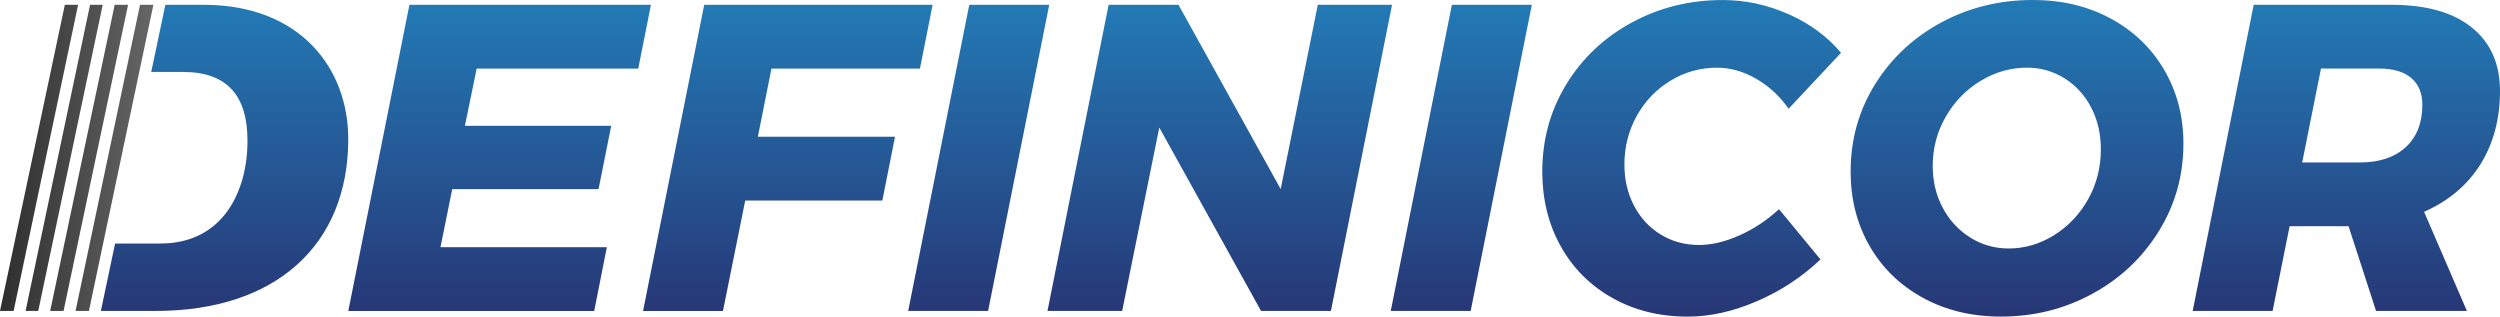
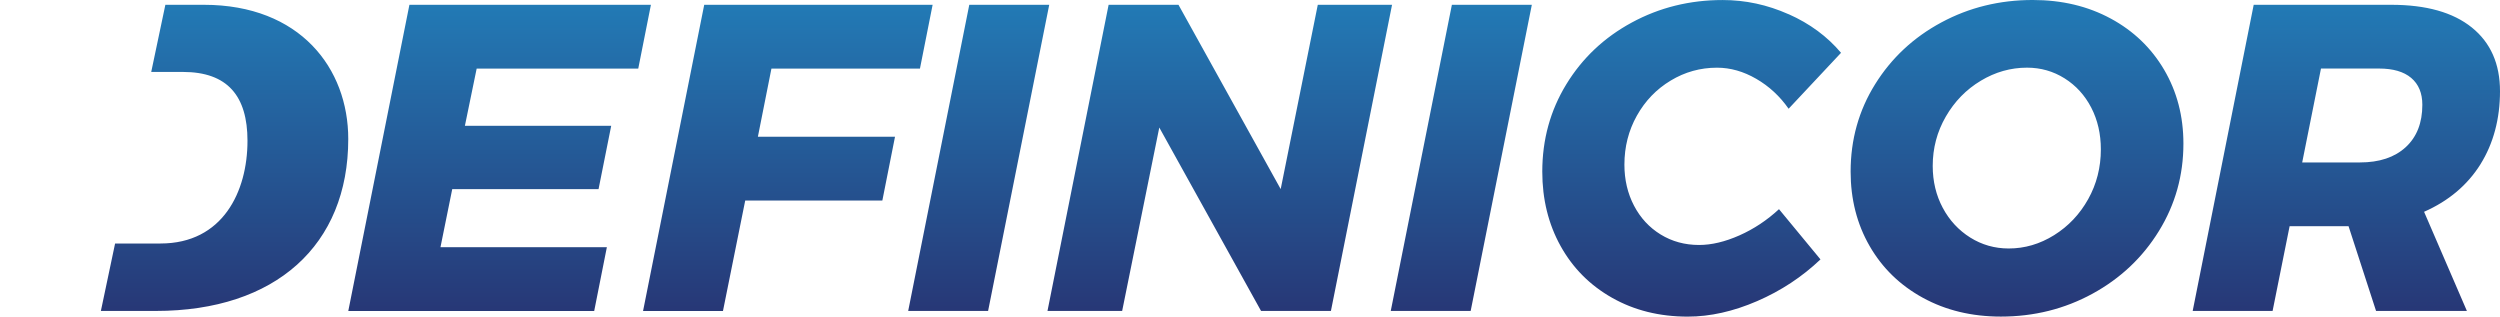
<svg xmlns="http://www.w3.org/2000/svg" id="Layer_1" viewBox="0 0 677.31 85.78">
  <defs>
    <style>.cls-1{fill:url(#Gradient_76);}.cls-2{fill:url(#Gradient);}</style>
    <linearGradient id="Gradient_76" x1="0" y1="42.77" x2="41.56" y2="42.77" gradientUnits="userSpaceOnUse">
      <stop offset="0" stop-color="#2e2e2e" />
      <stop offset="1" stop-color="#666" />
    </linearGradient>
    <linearGradient id="Gradient" x1="352.32" y1="87.37" x2="352.32" y2="-1.35" gradientUnits="userSpaceOnUse">
      <stop offset="0" stop-color="#273574" />
      <stop offset="1" stop-color="#227cb7" />
    </linearGradient>
  </defs>
-   <path class="cls-1" d="M34.7,1.3L17.22,84.24h-3.62L31.07,1.3h3.62Zm-17.13,0L0,84.24H3.69L21.16,1.3h-3.59Zm6.83,0L6.93,84.24h3.43L27.83,1.3h-3.43Zm13.54,0L20.47,84.24h3.62L41.56,1.3h-3.62Z" />
  <path class="cls-2" d="M172.92,18.58h-43.78l-3.19,15.5h39.64l-3.43,17.16h-39.64l-3.19,15.74h45.08l-3.43,17.27H94.36L110.92,1.3h65.43l-3.43,17.27Zm76.31,0h-40.23l-3.67,18.46h37.15l-3.43,17.28h-37.15l-6.03,29.93h-21.65L190.79,1.3h61.88l-3.43,17.27ZM284.26,1.3l-16.56,82.94h-21.65L262.6,1.3h21.65Zm72.77,0h20.11l-16.56,82.94h-18.93l-27.57-49.69-10.06,49.69h-20.23L300.35,1.3h18.93l27.69,49.93L357.02,1.3Zm57.98,0l-16.57,82.94h-21.65L393.35,1.3h21.65Zm69.57,2.54c5.76,2.56,10.49,6.06,14.2,10.47l-14.2,15.15c-2.37-3.39-5.29-6.09-8.76-8.1-3.47-2.01-7.02-3.02-10.65-3.02-4.5,0-8.68,1.16-12.54,3.49-3.87,2.33-6.92,5.5-9.17,9.52-2.25,4.02-3.37,8.44-3.37,13.25,0,4.1,.87,7.81,2.6,11.12,1.73,3.31,4.14,5.92,7.22,7.81,3.08,1.89,6.55,2.84,10.41,2.84,3.39,0,7.04-.87,10.94-2.6,3.9-1.73,7.47-4.1,10.71-7.1l11.24,13.61c-4.97,4.73-10.69,8.5-17.16,11.3-6.47,2.8-12.74,4.2-18.81,4.2-7.65,0-14.48-1.7-20.47-5.09-6-3.39-10.65-8.06-13.96-14.02-3.31-5.95-4.97-12.68-4.97-20.17,0-8.68,2.17-16.56,6.51-23.66,4.34-7.1,10.25-12.68,17.75-16.74,7.49-4.06,15.7-6.09,24.61-6.09,6.15,0,12.11,1.28,17.87,3.85Zm87.26,1.18c6.19,3.35,11.02,7.99,14.49,13.9,3.47,5.92,5.21,12.58,5.21,20,0,8.6-2.21,16.49-6.63,23.66-4.42,7.18-10.41,12.84-17.98,16.98-7.57,4.14-15.86,6.21-24.85,6.21-7.89,0-14.93-1.7-21.12-5.09-6.19-3.39-11-8.06-14.43-14.02-3.43-5.95-5.15-12.68-5.15-20.17,0-8.68,2.21-16.56,6.63-23.66,4.42-7.1,10.39-12.68,17.93-16.74,7.53-4.06,15.8-6.09,24.79-6.09,7.89,0,14.93,1.68,21.12,5.03Zm-35.2,16.86c-3.95,2.37-7.1,5.6-9.47,9.7-2.37,4.1-3.55,8.56-3.55,13.37,0,4.18,.91,7.97,2.72,11.36,1.81,3.39,4.3,6.07,7.45,8.05,3.15,1.97,6.63,2.96,10.41,2.96,4.34,0,8.44-1.2,12.31-3.61,3.86-2.41,6.94-5.66,9.23-9.76,2.29-4.1,3.43-8.6,3.43-13.49,0-4.18-.87-7.95-2.6-11.3-1.74-3.35-4.14-5.99-7.22-7.93-3.08-1.93-6.47-2.9-10.18-2.9-4.42,0-8.6,1.18-12.54,3.55Zm135.36,22.66c-3.55,5.64-8.64,9.92-15.26,12.84l11.6,26.86h-24.61l-7.45-22.95h-15.97l-4.61,22.95h-21.65L610.58,1.3h37.27c9.47,0,16.74,2.05,21.83,6.15,5.09,4.1,7.63,9.86,7.63,17.27s-1.77,14.18-5.32,19.82Zm-48.27-.53h15.62c5.28,0,9.42-1.38,12.42-4.14,3-2.76,4.5-6.59,4.5-11.48,0-3.15-1.01-5.58-3.02-7.28-2.01-1.7-4.91-2.54-8.7-2.54h-15.74l-5.09,25.44ZM55.23,1.3h-10.43l-3.83,18.19h8.57c12.12,0,17.51,6.53,17.51,18.66,0,13.73-6.68,27.82-23.56,27.82h-12.31l-3.85,18.27h14.88c32.46,0,52.14-17.82,52.14-46.58C94.36,18.53,81.32,1.3,55.23,1.3Z" />
</svg>